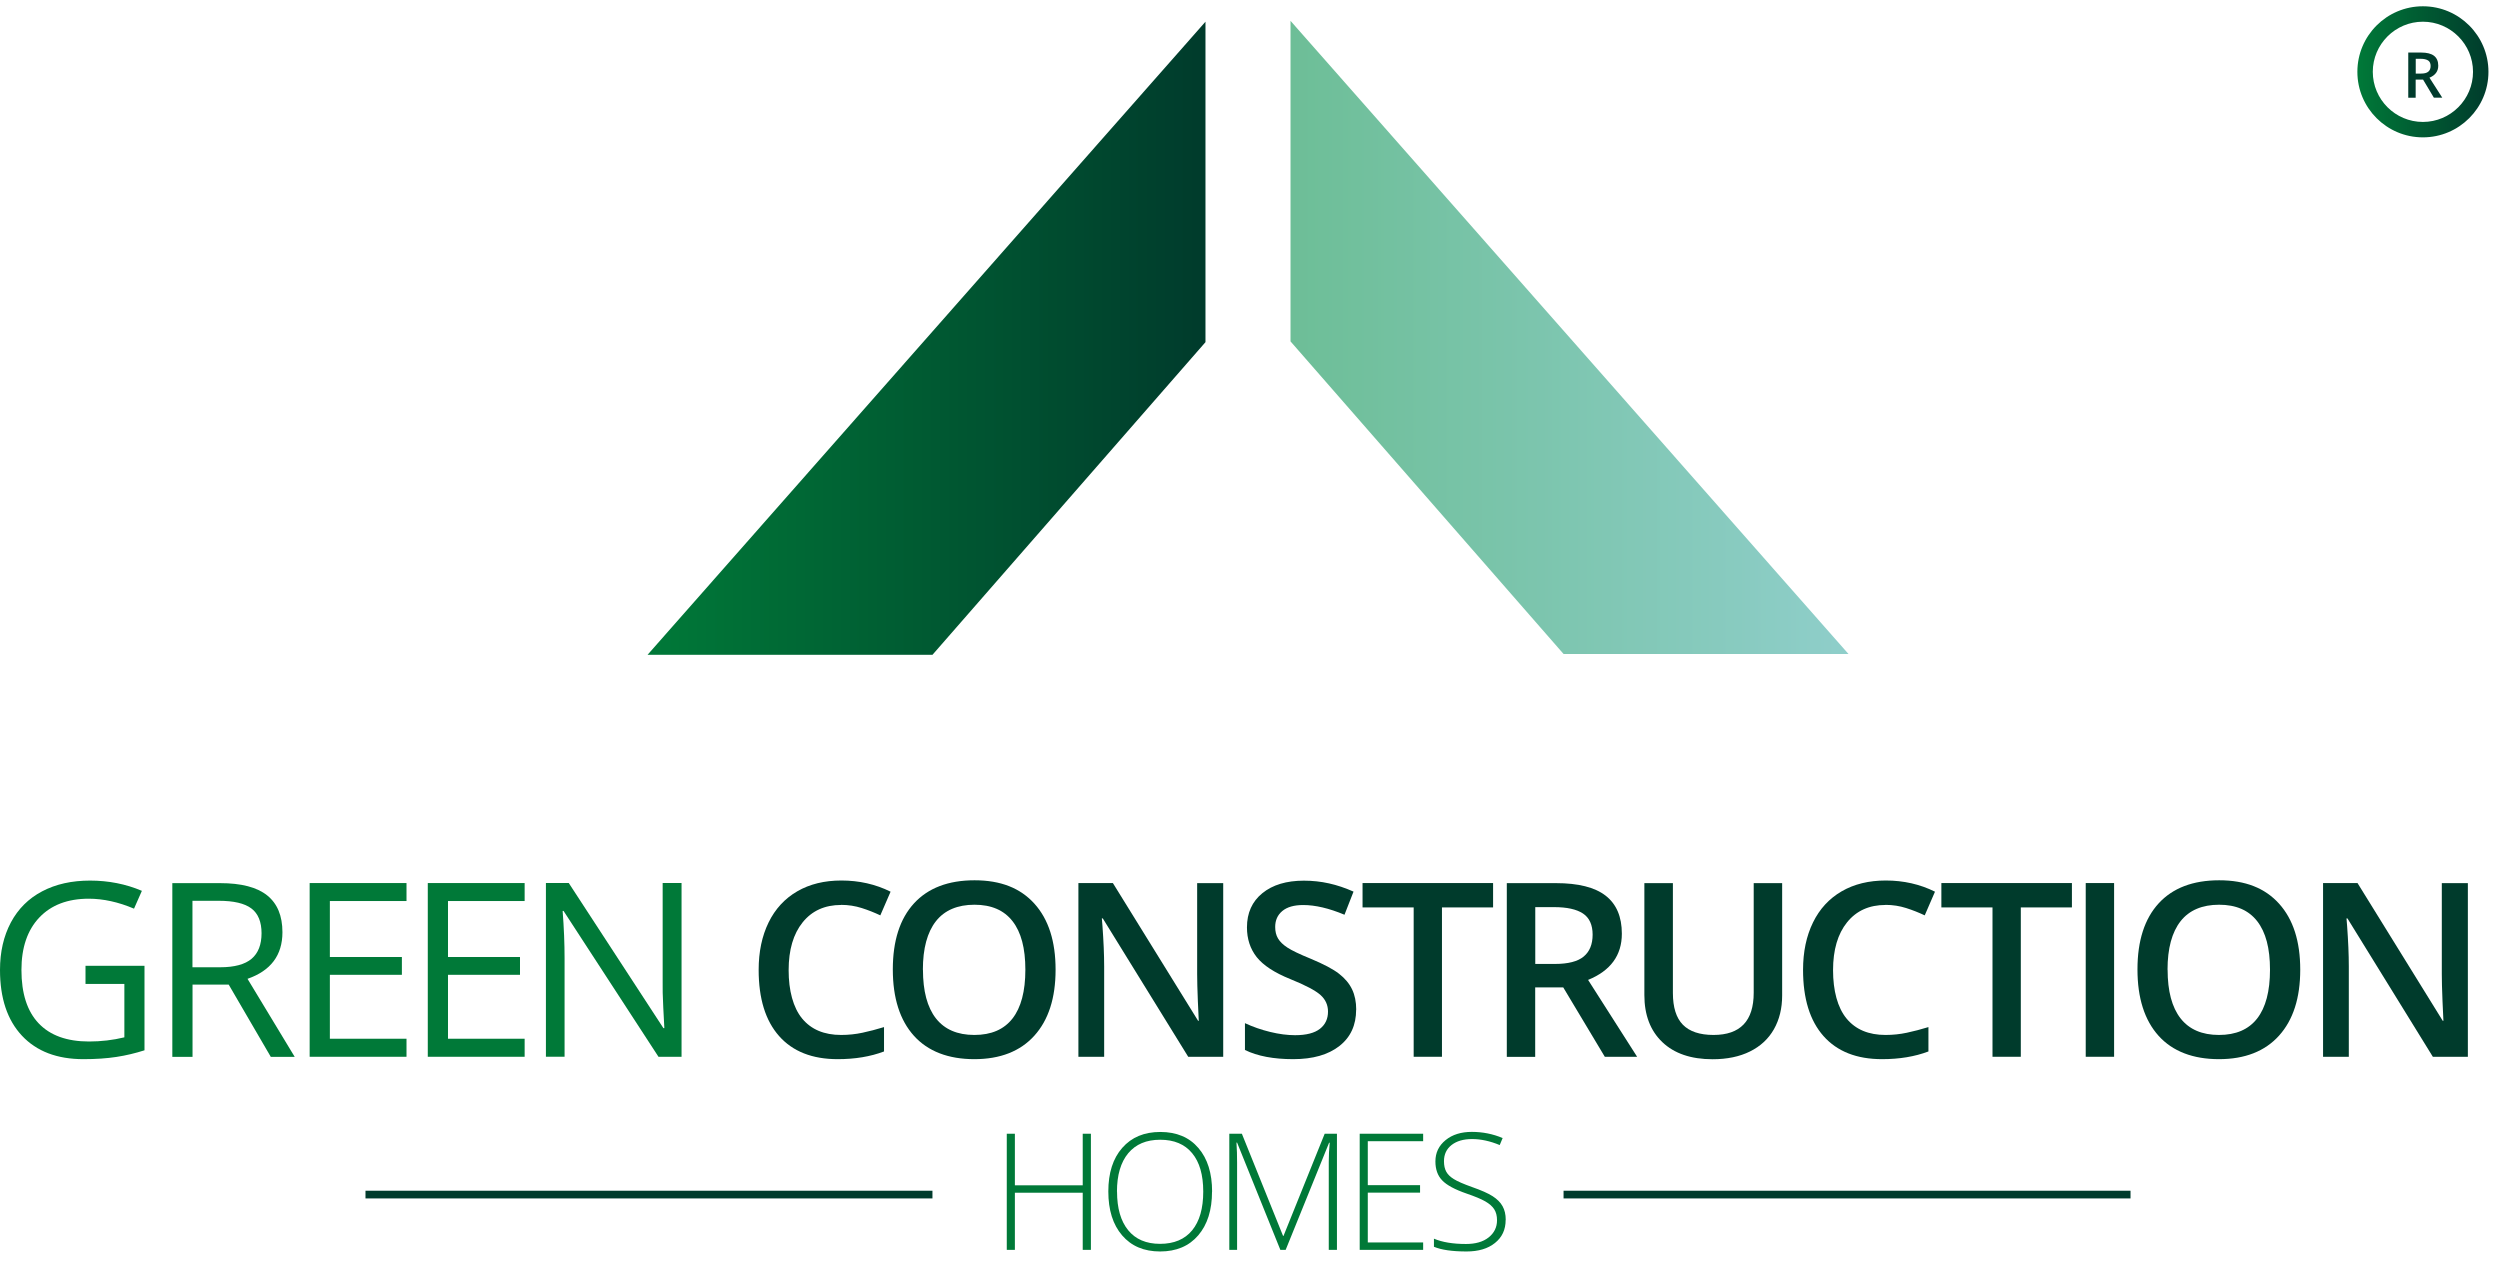
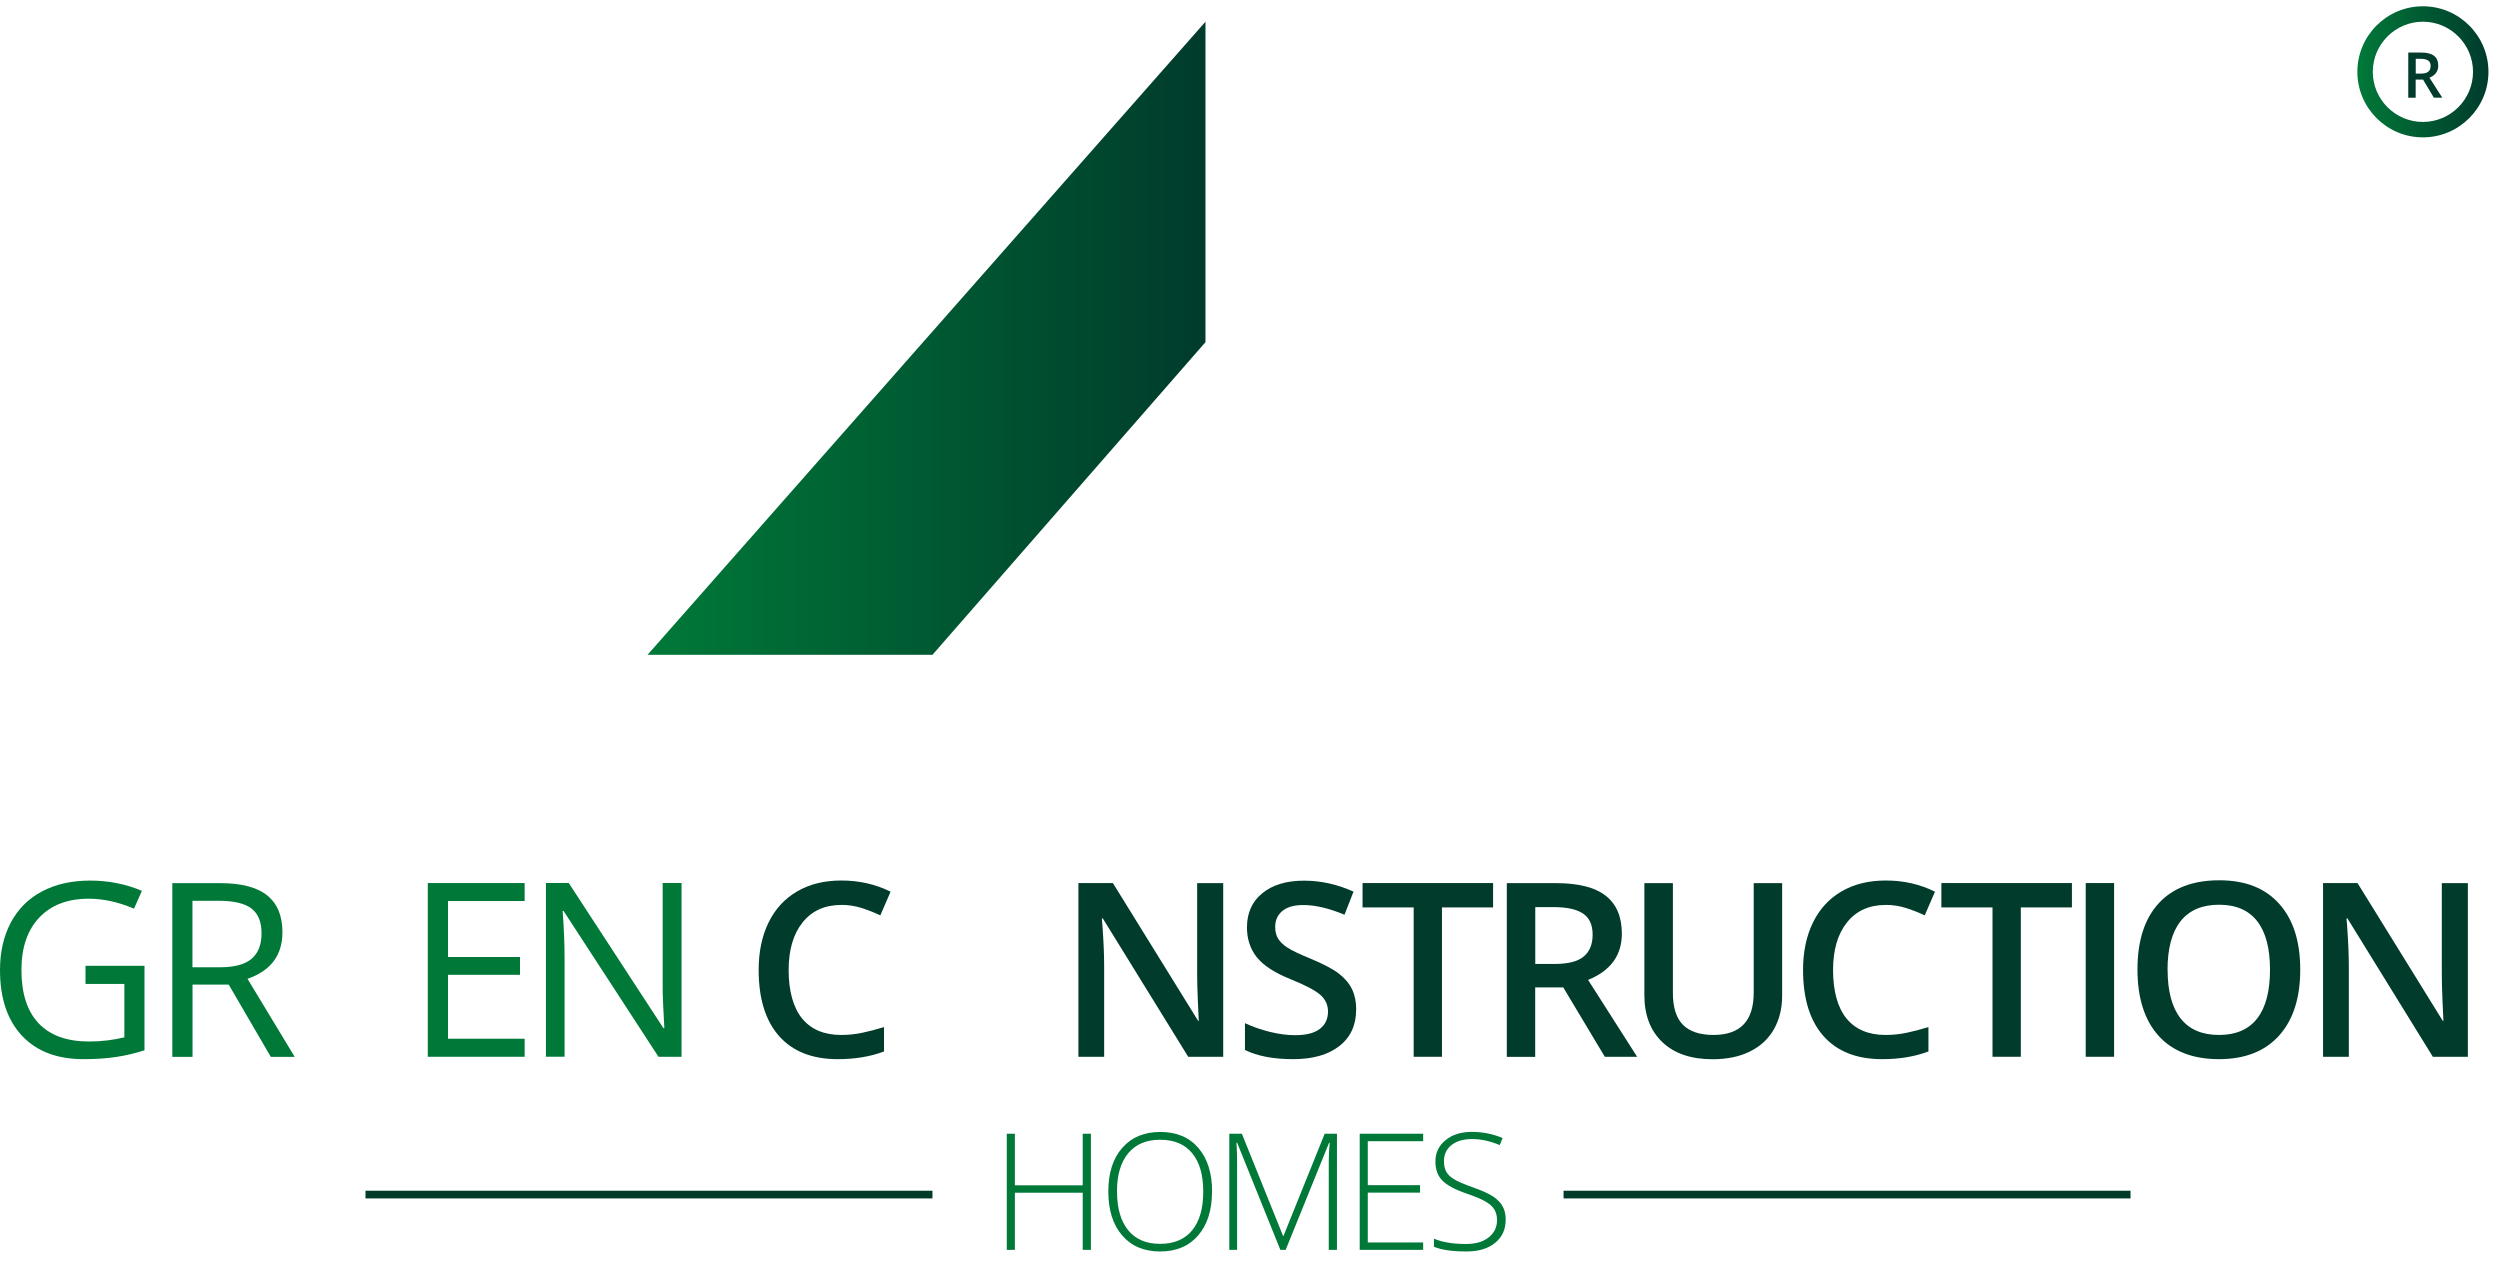
<svg xmlns="http://www.w3.org/2000/svg" width="158" height="80" viewBox="0 0 158 80" fill="none">
  <g clip-path="url(#clip0_5_30)">
    <path d="M76.186 21.624V1.372L40.924 41.385H58.931L76.186 21.624Z" fill="url(#paint0_linear_5_30)" />
-     <path d="M81.561 21.576V1.318L116.823 41.331H98.817L81.561 21.576Z" fill="url(#paint1_linear_5_30)" />
    <path d="M5.399 61.038H9.132V66.379C8.552 66.564 7.963 66.706 7.358 66.798C6.754 66.891 6.062 66.939 5.273 66.939C3.611 66.939 2.315 66.447 1.389 65.458C0.463 64.469 3.05176e-05 63.085 3.05176e-05 61.301C3.05176e-05 60.161 0.229 59.162 0.687 58.299C1.145 57.442 1.803 56.784 2.666 56.331C3.528 55.877 4.537 55.653 5.692 55.653C6.847 55.653 7.953 55.868 8.967 56.301L8.47 57.427C7.48 57.008 6.525 56.798 5.609 56.798C4.274 56.798 3.231 57.198 2.48 57.992C1.73 58.787 1.355 59.893 1.355 61.301C1.355 62.783 1.715 63.908 2.441 64.673C3.168 65.439 4.23 65.823 5.628 65.823C6.389 65.823 7.134 65.736 7.86 65.56V62.183H5.404V61.043L5.399 61.038Z" fill="#007938" />
    <path d="M12.168 62.227V66.793H10.891V55.814H13.903C15.248 55.814 16.242 56.072 16.885 56.589C17.529 57.105 17.85 57.88 17.85 58.918C17.85 60.37 17.114 61.35 15.643 61.862L18.625 66.793H17.114L14.454 62.227H12.163H12.168ZM12.168 61.131H13.918C14.819 61.131 15.482 60.95 15.901 60.595C16.32 60.239 16.53 59.698 16.53 58.982C16.53 58.265 16.315 57.734 15.886 57.413C15.457 57.091 14.77 56.93 13.825 56.93H12.163V61.126L12.168 61.131Z" fill="#007938" />
-     <path d="M25.691 66.788H19.57V55.809H25.691V56.945H20.847V60.483H25.399V61.608H20.847V65.648H25.691V66.788Z" fill="#007938" />
    <path d="M33.157 66.788H27.036V55.809H33.157V56.945H28.313V60.483H32.864V61.608H28.313V65.648H33.157V66.788Z" fill="#007938" />
    <path d="M43.074 66.788H41.616L35.618 57.573H35.559C35.642 58.655 35.681 59.644 35.681 60.546V66.784H34.502V55.804H35.944L41.928 64.98H41.987C41.977 64.844 41.953 64.41 41.919 63.679C41.884 62.948 41.87 62.422 41.88 62.105V55.804H43.074V66.784V66.788Z" fill="#007938" />
    <path d="M53.161 57.193C52.128 57.193 51.319 57.559 50.729 58.29C50.139 59.021 49.842 60.029 49.842 61.316C49.842 62.602 50.125 63.679 50.695 64.371C51.265 65.063 52.084 65.409 53.161 65.409C53.629 65.409 54.077 65.361 54.511 65.268C54.944 65.175 55.398 65.058 55.87 64.912V66.452C55.008 66.779 54.033 66.939 52.941 66.939C51.333 66.939 50.1 66.452 49.238 65.478C48.375 64.503 47.947 63.109 47.947 61.296C47.947 60.156 48.156 59.157 48.575 58.299C48.994 57.442 49.599 56.789 50.388 56.331C51.178 55.873 52.108 55.648 53.175 55.648C54.296 55.648 55.334 55.882 56.285 56.355L55.636 57.851C55.266 57.676 54.876 57.52 54.462 57.388C54.048 57.257 53.614 57.188 53.161 57.188V57.193Z" fill="#003B2C" />
-     <path d="M66.713 61.287C66.713 63.075 66.265 64.464 65.373 65.453C64.481 66.442 63.214 66.939 61.577 66.939C59.939 66.939 58.648 66.447 57.761 65.463C56.874 64.478 56.426 63.08 56.426 61.267C56.426 59.454 56.874 58.066 57.766 57.091C58.658 56.121 59.934 55.634 61.591 55.634C63.248 55.634 64.486 56.126 65.378 57.115C66.269 58.105 66.713 59.493 66.713 61.282V61.287ZM58.331 61.287C58.331 62.636 58.604 63.665 59.15 64.362C59.696 65.058 60.505 65.409 61.577 65.409C62.649 65.409 63.448 65.063 63.989 64.371C64.53 63.679 64.803 62.651 64.803 61.287C64.803 59.922 64.535 58.918 63.994 58.221C63.453 57.525 62.654 57.179 61.586 57.179C60.519 57.179 59.696 57.525 59.15 58.221C58.604 58.918 58.326 59.937 58.326 61.287H58.331Z" fill="#003B2C" />
    <path d="M77.297 66.788H75.095L69.695 58.041H69.637L69.676 58.528C69.744 59.459 69.783 60.312 69.783 61.082V66.788H68.155V55.809H70.334L75.719 64.513H75.762C75.753 64.396 75.733 63.977 75.704 63.255C75.675 62.534 75.66 61.969 75.66 61.564V55.814H77.307V66.793L77.297 66.788Z" fill="#003B2C" />
    <path d="M85.708 63.811C85.708 64.785 85.358 65.555 84.651 66.106C83.944 66.662 82.97 66.939 81.732 66.939C80.494 66.939 79.476 66.749 78.681 66.359V64.664C79.183 64.898 79.714 65.083 80.275 65.219C80.835 65.356 81.362 65.424 81.849 65.424C82.56 65.424 83.082 65.287 83.423 65.019C83.764 64.751 83.93 64.386 83.93 63.933C83.93 63.523 83.774 63.172 83.462 62.89C83.15 62.607 82.512 62.266 81.542 61.876C80.543 61.472 79.836 61.009 79.422 60.487C79.013 59.966 78.808 59.342 78.808 58.611C78.808 57.695 79.135 56.974 79.783 56.448C80.431 55.921 81.308 55.658 82.404 55.658C83.501 55.658 84.5 55.887 85.543 56.35L84.972 57.812C83.998 57.403 83.126 57.198 82.361 57.198C81.781 57.198 81.342 57.325 81.04 57.578C80.738 57.832 80.592 58.168 80.592 58.582C80.592 58.865 80.65 59.113 80.772 59.313C80.894 59.518 81.089 59.708 81.366 59.888C81.639 60.068 82.136 60.307 82.853 60.599C83.657 60.936 84.251 61.248 84.626 61.54C85.002 61.832 85.275 62.159 85.45 62.524C85.626 62.89 85.713 63.319 85.713 63.816L85.708 63.811Z" fill="#003B2C" />
    <path d="M91.137 66.788H89.344V57.349H86.113V55.809H94.363V57.349H91.132V66.788H91.137Z" fill="#003B2C" />
    <path d="M97.024 62.407V66.793H95.23V55.814H98.33C99.748 55.814 100.796 56.077 101.478 56.608C102.16 57.14 102.501 57.939 102.501 59.011C102.501 60.375 101.79 61.35 100.367 61.93L103.466 66.788H101.424L98.797 62.403H97.024V62.407ZM97.024 60.921H98.271C99.105 60.921 99.714 60.765 100.089 60.453C100.464 60.141 100.654 59.683 100.654 59.069C100.654 58.455 100.45 58.002 100.045 57.734C99.641 57.466 99.031 57.33 98.213 57.33H97.029V60.921H97.024Z" fill="#003B2C" />
    <path d="M112.632 55.814V62.919C112.632 63.728 112.457 64.439 112.111 65.049C111.765 65.658 111.258 66.126 110.6 66.452C109.942 66.779 109.153 66.944 108.237 66.944C106.877 66.944 105.815 66.584 105.059 65.862C104.304 65.141 103.924 64.152 103.924 62.89V55.814H105.727V62.758C105.727 63.665 105.937 64.332 106.356 64.761C106.775 65.19 107.423 65.409 108.295 65.409C109.986 65.409 110.834 64.522 110.834 62.744V55.814H112.627H112.632Z" fill="#003B2C" />
    <path d="M119.167 57.193C118.134 57.193 117.325 57.559 116.735 58.29C116.146 59.021 115.849 60.029 115.849 61.316C115.849 62.602 116.131 63.679 116.701 64.371C117.272 65.063 118.09 65.409 119.167 65.409C119.635 65.409 120.083 65.361 120.517 65.268C120.951 65.175 121.404 65.058 121.877 64.912V66.452C121.014 66.779 120.039 66.939 118.948 66.939C117.34 66.939 116.107 66.452 115.244 65.478C114.382 64.503 113.953 63.109 113.953 61.296C113.953 60.156 114.162 59.157 114.582 58.299C115.001 57.442 115.605 56.789 116.394 56.331C117.184 55.873 118.115 55.648 119.182 55.648C120.303 55.648 121.341 55.882 122.291 56.355L121.643 57.851C121.272 57.676 120.882 57.52 120.468 57.388C120.054 57.257 119.62 57.188 119.167 57.188V57.193Z" fill="#003B2C" />
    <path d="M127.719 66.788H125.926V57.349H122.695V55.809H130.945V57.349H127.715V66.788H127.719Z" fill="#003B2C" />
    <path d="M131.818 66.788V55.809H133.611V66.788H131.818Z" fill="#003B2C" />
    <path d="M145.375 61.287C145.375 63.075 144.926 64.464 144.035 65.453C143.143 66.442 141.876 66.939 140.238 66.939C138.601 66.939 137.31 66.447 136.423 65.463C135.536 64.478 135.088 63.08 135.088 61.267C135.088 59.454 135.536 58.066 136.428 57.091C137.319 56.121 138.596 55.634 140.253 55.634C141.91 55.634 143.148 56.126 144.04 57.115C144.931 58.105 145.375 59.493 145.375 61.282V61.287ZM136.993 61.287C136.993 62.636 137.266 63.665 137.812 64.362C138.357 65.058 139.166 65.409 140.238 65.409C141.311 65.409 142.11 65.063 142.651 64.371C143.192 63.679 143.464 62.651 143.464 61.287C143.464 59.922 143.196 58.918 142.656 58.221C142.115 57.525 141.315 57.179 140.248 57.179C139.181 57.179 138.357 57.525 137.812 58.221C137.266 58.918 136.988 59.937 136.988 61.287H136.993Z" fill="#003B2C" />
    <path d="M155.959 66.788H153.756L148.357 58.041H148.299L148.338 58.528C148.406 59.459 148.445 60.312 148.445 61.082V66.788H146.817V55.809H148.995L154.38 64.513H154.424C154.414 64.396 154.395 63.977 154.366 63.255C154.336 62.534 154.322 61.969 154.322 61.564V55.814H155.969V66.793L155.959 66.788Z" fill="#003B2C" />
    <path d="M68.945 78.991H68.428V75.38H64.14V78.991H63.628V71.652H64.14V74.912H68.428V71.652H68.945V78.991Z" fill="#007938" />
    <path d="M76.6 75.311C76.6 76.476 76.308 77.397 75.728 78.075C75.148 78.752 74.344 79.093 73.321 79.093C72.297 79.093 71.498 78.752 70.918 78.075C70.334 77.397 70.046 76.471 70.046 75.302C70.046 74.132 70.338 73.211 70.928 72.543C71.518 71.871 72.317 71.54 73.335 71.54C74.354 71.54 75.163 71.876 75.738 72.553C76.318 73.226 76.605 74.147 76.605 75.316L76.6 75.311ZM70.597 75.311C70.597 76.364 70.831 77.173 71.299 77.748C71.766 78.323 72.439 78.611 73.316 78.611C74.193 78.611 74.875 78.328 75.343 77.758C75.811 77.188 76.045 76.374 76.045 75.311C76.045 74.249 75.811 73.445 75.343 72.88C74.875 72.314 74.203 72.032 73.326 72.032C72.449 72.032 71.781 72.314 71.303 72.885C70.831 73.455 70.592 74.264 70.592 75.311H70.597Z" fill="#007938" />
    <path d="M80.918 78.991L78.184 72.212H78.145C78.174 72.626 78.184 73.05 78.184 73.489V78.991H77.692V71.652H78.486L81.089 78.109H81.118L83.72 71.652H84.495V78.991H83.978V73.425C83.978 73.036 83.998 72.636 84.037 72.222H83.998L81.254 78.991H80.928H80.918Z" fill="#007938" />
    <path d="M89.943 78.991H85.933V71.652H89.943V72.124H86.444V74.902H89.748V75.375H86.444V78.523H89.943V78.996V78.991Z" fill="#007938" />
    <path d="M95.157 77.1C95.157 77.714 94.933 78.196 94.48 78.557C94.032 78.918 93.432 79.093 92.687 79.093C91.79 79.093 91.103 78.996 90.625 78.796V78.284C91.152 78.508 91.829 78.62 92.648 78.62C93.252 78.62 93.73 78.484 94.08 78.206C94.431 77.928 94.612 77.568 94.612 77.119C94.612 76.842 94.553 76.612 94.436 76.427C94.319 76.242 94.129 76.076 93.866 75.925C93.603 75.774 93.213 75.614 92.701 75.438C91.951 75.18 91.434 74.902 91.147 74.6C90.859 74.303 90.718 73.903 90.718 73.401C90.718 72.85 90.932 72.407 91.361 72.056C91.79 71.705 92.346 71.535 93.023 71.535C93.7 71.535 94.358 71.666 94.967 71.925L94.782 72.368C94.173 72.115 93.588 71.988 93.037 71.988C92.487 71.988 92.063 72.115 91.741 72.363C91.42 72.612 91.259 72.958 91.259 73.386C91.259 73.659 91.308 73.879 91.405 74.054C91.502 74.23 91.663 74.385 91.888 74.522C92.112 74.663 92.497 74.829 93.042 75.024C93.612 75.224 94.046 75.414 94.334 75.599C94.621 75.784 94.831 75.994 94.962 76.232C95.094 76.466 95.162 76.754 95.162 77.09L95.157 77.1Z" fill="#007938" />
    <path d="M58.931 75.497H23.099" stroke="#003B2C" stroke-width="0.487" stroke-miterlimit="10" />
    <path d="M98.817 75.497H134.649" stroke="#003B2C" stroke-width="0.487" stroke-miterlimit="10" />
    <path d="M153.128 1.372C154.872 1.372 156.295 2.795 156.295 4.539C156.295 6.284 154.872 7.707 153.128 7.707C151.383 7.707 149.96 6.284 149.96 4.539C149.96 2.795 151.383 1.372 153.128 1.372ZM153.128 0.397C150.842 0.397 148.986 2.254 148.986 4.539C148.986 6.825 150.842 8.681 153.128 8.681C155.413 8.681 157.27 6.825 157.27 4.539C157.27 2.254 155.413 0.397 153.128 0.397Z" fill="url(#paint2_linear_5_30)" />
    <path d="M152.67 5.036V6.177H152.202V3.321H153.011C153.381 3.321 153.654 3.389 153.83 3.526C154.005 3.662 154.098 3.872 154.098 4.149C154.098 4.505 153.912 4.758 153.542 4.91L154.351 6.172H153.82L153.138 5.031H152.675L152.67 5.036ZM152.67 4.651H152.996C153.216 4.651 153.372 4.612 153.469 4.529C153.566 4.447 153.615 4.33 153.615 4.169C153.615 4.008 153.562 3.891 153.459 3.823C153.352 3.755 153.196 3.716 152.982 3.716H152.675V4.651H152.67Z" fill="#003B2C" />
  </g>
  <defs>
    <linearGradient id="paint0_linear_5_30" x1="40.924" y1="21.376" x2="76.186" y2="21.376" gradientUnits="userSpaceOnUse">
      <stop stop-color="#007938" />
      <stop offset="1" stop-color="#003B2C" />
    </linearGradient>
    <linearGradient id="paint1_linear_5_30" x1="116.823" y1="21.327" x2="81.561" y2="21.327" gradientUnits="userSpaceOnUse">
      <stop stop-color="#8FCECA" />
      <stop offset="1" stop-color="#6DBE97" />
    </linearGradient>
    <linearGradient id="paint2_linear_5_30" x1="148.986" y1="4.539" x2="157.27" y2="4.539" gradientUnits="userSpaceOnUse">
      <stop stop-color="#007938" />
      <stop offset="1" stop-color="#003B2C" />
    </linearGradient>
    <clipPath id="clip0_5_30">
      <rect width="157.27" height="78.696" fill="white" transform="translate(0 0.397)" />
    </clipPath>
  </defs>
</svg>